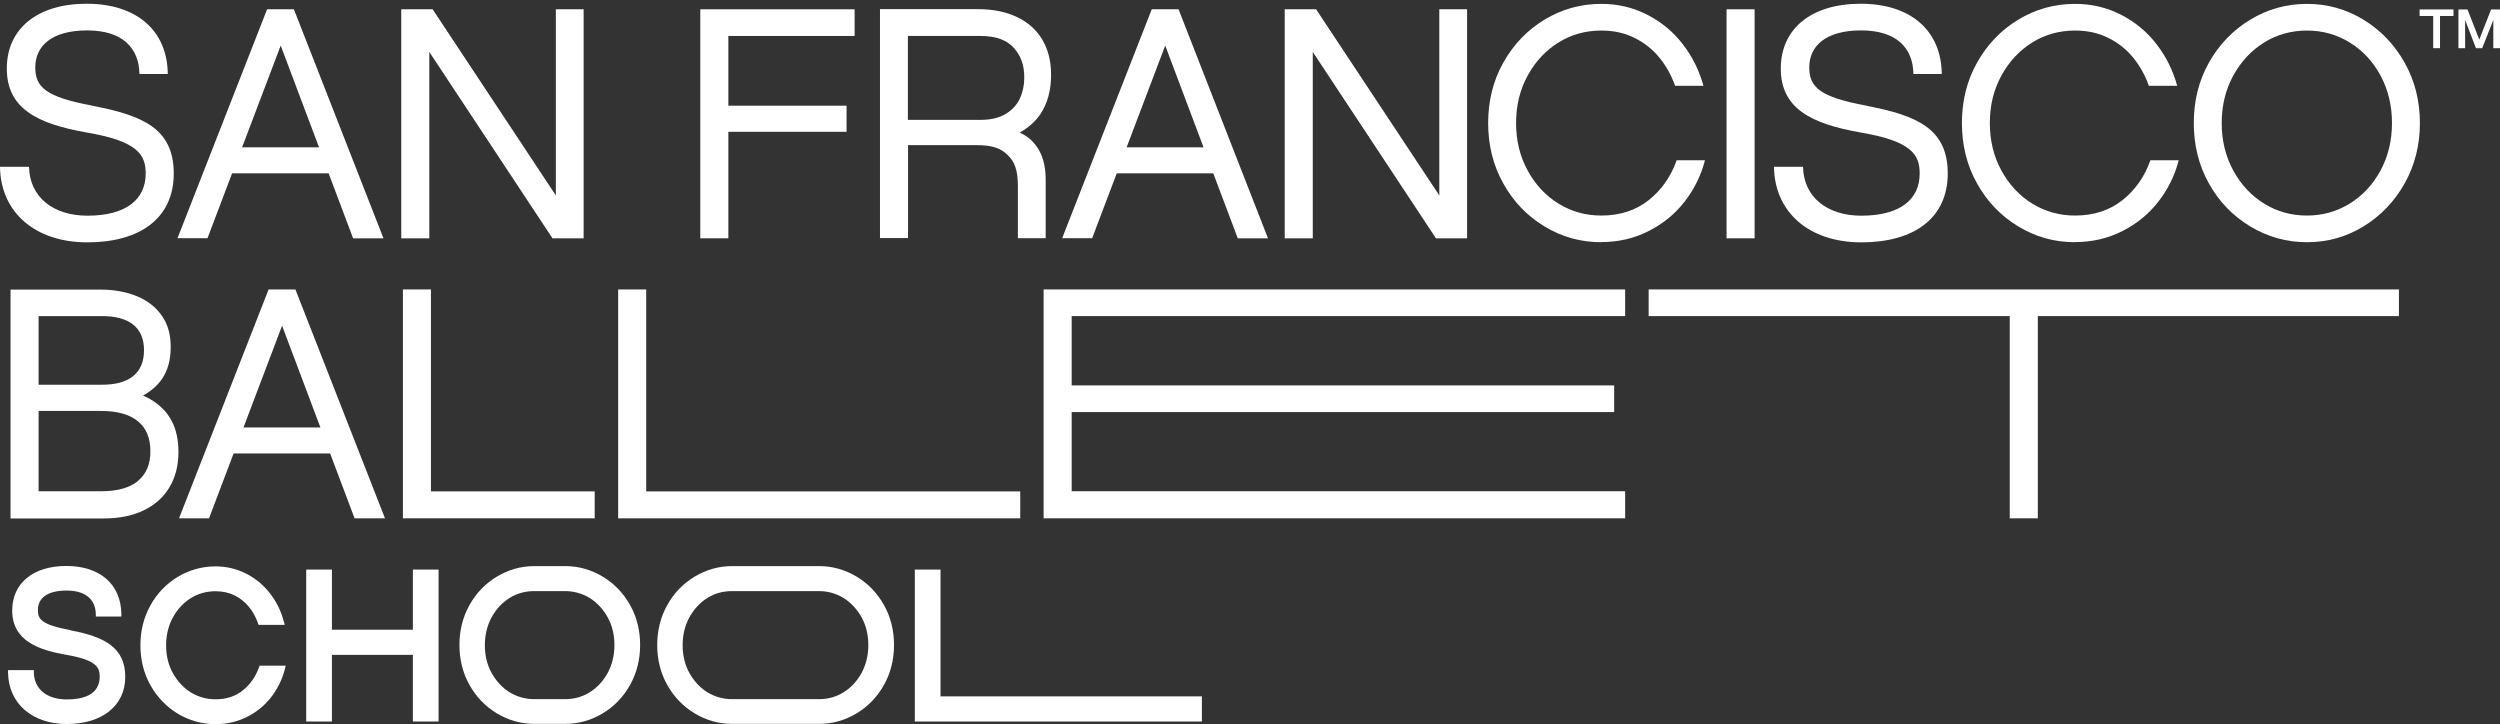
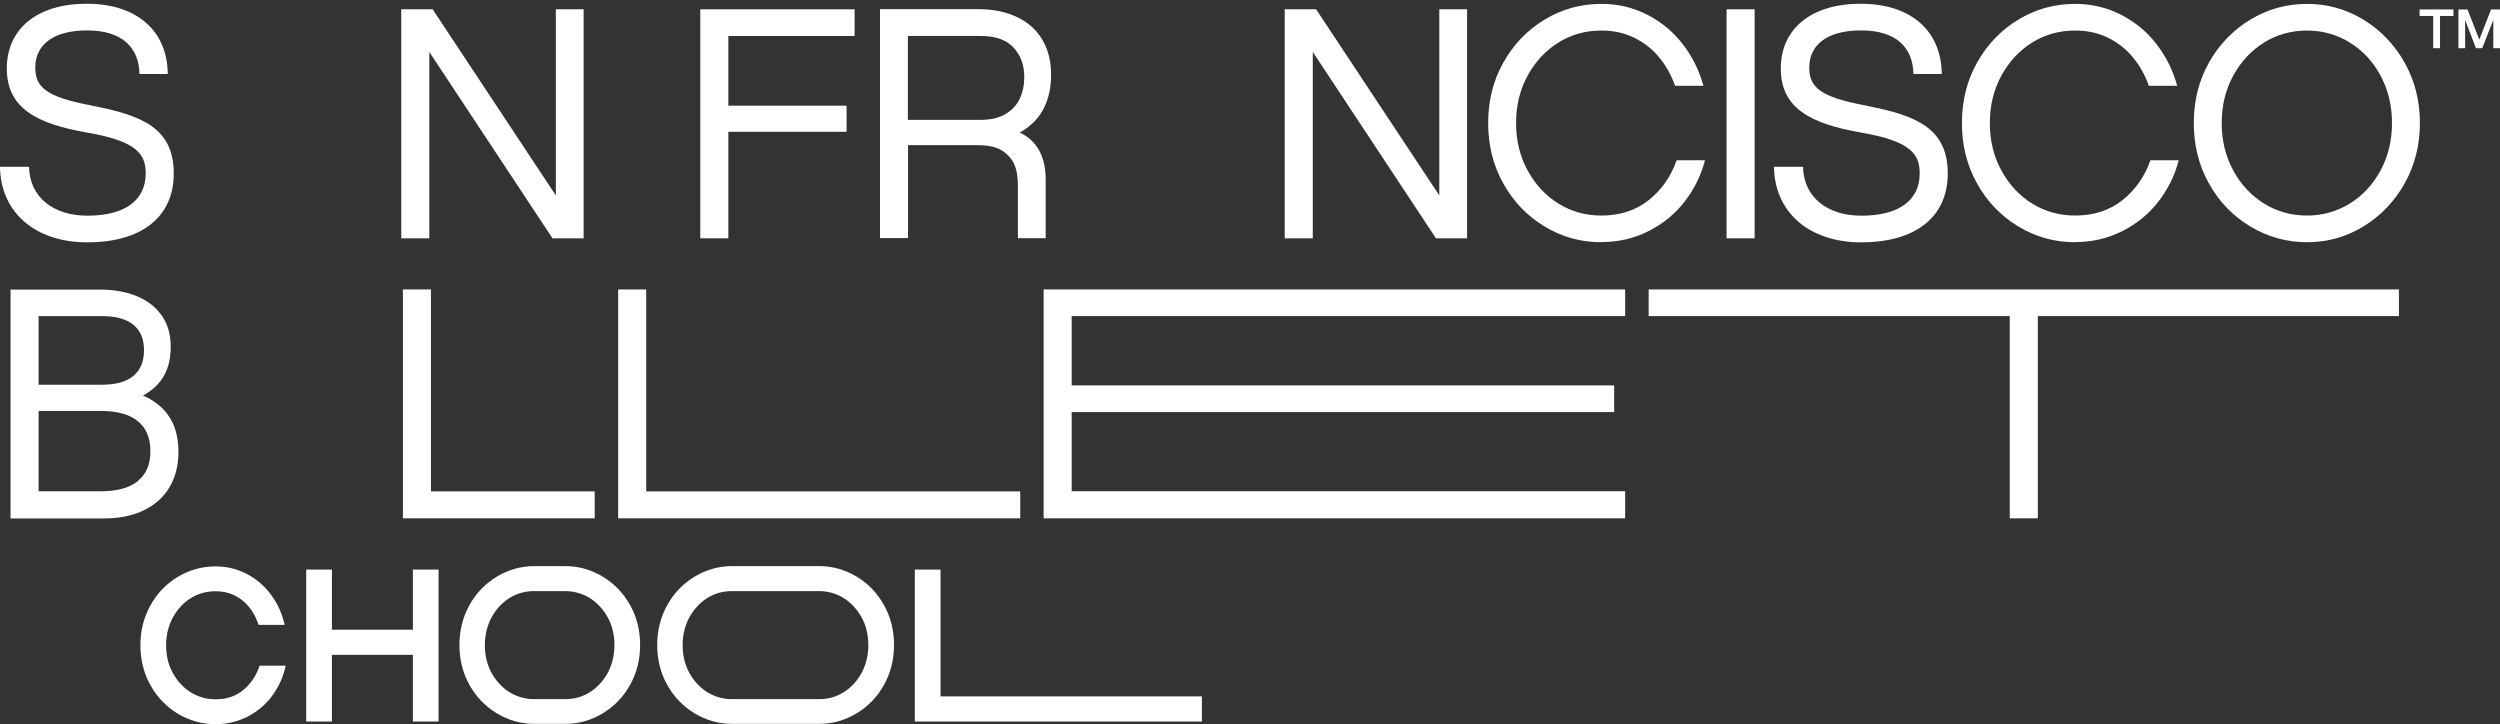
<svg xmlns="http://www.w3.org/2000/svg" width="587" height="170" viewBox="0 0 587 170" fill="none">
  <rect x="0" y="0" width="587" height="170" fill="#333333" stroke="none" />
  <g clip-path="url(#clip0_11044_1285)">
-     <path d="M83.256 121.703H90.397L69.363 67.96H63.069L42.035 121.703H49.079L54.851 106.474H77.516L83.256 121.703ZM57.167 100.375L66.233 76.471L75.233 100.375H57.167Z" fill="white" />
    <path d="M139.636 121.703H94.6V67.96H101.187V115.376H139.636V121.736V121.703Z" fill="white" />
    <path d="M239.519 121.703H145.143V67.96H151.73V115.376H239.552V121.736L239.519 121.703Z" fill="white" />
    <path d="M381.584 67.96V74.221H251.628V90.494H379.007V96.755H251.628V115.344H381.584V121.703H245.041V67.96H381.584Z" fill="white" />
    <path d="M478.478 74.221V121.703H471.89V74.221H387.102V67.96H563.267V74.221H478.478Z" fill="white" />
    <path d="M39.325 97.245C37.858 95.32 35.934 93.918 33.586 92.875C35.347 91.896 36.879 90.657 38.021 88.994C39.39 86.972 40.075 84.526 40.075 81.591C40.075 81.591 40.075 81.33 40.075 81.233C40.075 78.591 39.423 76.243 38.086 74.254C36.749 72.264 34.825 70.699 32.314 69.623C29.803 68.547 26.835 67.992 23.444 67.992H2.475V121.736H24.291C27.911 121.736 31.075 121.116 33.716 119.844C36.358 118.572 38.379 116.779 39.782 114.431C41.184 112.083 41.901 109.311 41.901 106.147C41.901 102.495 41.054 99.56 39.325 97.277V97.245ZM9.062 74.221H23.998C27.194 74.221 29.64 74.906 31.303 76.243C32.966 77.58 33.814 79.602 33.814 82.243C33.814 84.885 32.966 86.907 31.303 88.276C29.64 89.646 27.194 90.331 23.998 90.331H9.062V74.221ZM32.412 112.931C30.455 114.528 27.585 115.344 23.835 115.344H9.062V96.495H23.802C27.553 96.495 30.422 97.31 32.379 98.908C34.336 100.506 35.314 102.854 35.314 105.952C35.314 109.05 34.336 111.3 32.379 112.931H32.412Z" fill="white" />
-     <path d="M290.584 55.959H297.726L276.725 2.183H270.431L249.396 55.926H256.44L262.213 40.697H284.877L290.617 55.926L290.584 55.959ZM264.528 34.599L273.594 10.695L282.595 34.599H264.528Z" fill="white" />
-     <path d="M82.9 55.959H90.042L69.008 2.183H62.714L41.68 55.926H48.724L54.496 40.697H77.161L82.9 55.926V55.959ZM56.844 34.599L65.91 10.695L74.91 34.599H56.844Z" fill="white" />
    <path d="M137.001 55.959H129.728L100.802 12.195V55.959H94.215V2.183H101.585L130.511 45.882V2.183H137.033V55.926L137.001 55.959Z" fill="white" />
    <path d="M344.438 55.959H337.166L308.24 12.195V55.959H301.652V2.183H309.022L337.949 45.882V2.183H344.471V55.926L344.438 55.959Z" fill="white" />
    <path d="M171.017 24.815H198.769V30.946H171.017V55.959H164.43V2.183H200.661V8.445H171.017V24.783V24.815Z" fill="white" />
    <path d="M411.984 55.959H405.396V2.183H411.984V55.926V55.959Z" fill="white" />
    <path d="M21.752 24.815C10.762 22.794 8.283 20.478 8.283 15.815C8.283 10.793 12.164 7.14 20.447 7.14C28.73 7.14 32.644 11.217 32.742 17.38H39.394C39.296 7.14 32.057 0.879 20.349 0.879C8.642 0.879 1.598 6.847 1.598 16.076C1.598 25.305 8.414 29.022 20.349 31.109C32.187 33.131 34.209 36.229 34.209 40.73C34.209 46.763 29.709 50.643 20.512 50.643C12.457 50.643 6.946 46.241 6.816 39.164H0C0.13 49.795 8.185 56.905 20.512 56.905C32.839 56.905 40.797 51.263 40.797 40.73C40.797 30.196 33.524 27.098 21.752 24.848V24.815Z" fill="white" />
    <path d="M438.285 24.815C427.295 22.794 424.816 20.478 424.816 15.815C424.816 10.793 428.697 7.14 436.98 7.14C445.264 7.14 449.177 11.217 449.275 17.38H455.927C455.83 7.14 448.59 0.879 436.883 0.879C425.175 0.879 418.131 6.847 418.131 16.076C418.131 25.305 424.947 29.022 436.883 31.109C448.72 33.131 450.742 36.229 450.742 40.73C450.742 46.763 446.242 50.643 437.046 50.643C428.991 50.643 423.479 46.241 423.349 39.164H416.533C416.664 49.795 424.719 56.905 437.046 56.905C449.373 56.905 457.33 51.263 457.33 40.73C457.33 30.196 450.057 27.098 438.285 24.848V24.815Z" fill="white" />
    <path d="M213.207 34.077H229.251C233.132 34.077 234.958 34.827 236.556 36.36C238.187 37.892 239.002 39.817 239.002 43.763V55.926H245.524V42.099C245.524 38.838 244.774 36.197 243.241 34.175C242.198 32.773 240.926 31.794 239.426 31.142C241.35 30.033 243.013 28.664 244.252 26.837C245.948 24.326 246.796 21.228 246.796 17.543C246.796 14.38 246.111 11.641 244.742 9.325C243.372 7.01 241.383 5.249 238.806 4.01C236.197 2.77 233.165 2.151 229.643 2.151H206.619V55.894H213.207V34.044V34.077ZM213.207 8.445H230.295C233.752 8.445 236.328 9.358 237.991 11.184C239.687 13.01 240.502 15.326 240.502 18.13C240.502 19.989 240.143 21.652 239.459 23.152C238.741 24.652 237.632 25.859 236.1 26.772C234.567 27.685 232.643 28.142 230.262 28.142H213.174V8.445H213.207Z" fill="white" />
    <path d="M487.236 56.872C482.377 56.872 477.942 55.633 473.866 53.154C469.789 50.676 466.561 47.317 464.213 43.078C461.832 38.838 460.658 34.11 460.658 28.892C460.658 23.674 461.832 18.945 464.213 14.706C466.593 10.467 469.789 7.108 473.866 4.629C477.942 2.151 482.41 0.911 487.236 0.911C491.117 0.911 494.704 1.759 498.063 3.488C501.422 5.216 504.194 7.532 506.444 10.499C508.694 13.434 510.26 16.663 511.205 20.152H504.553C503.672 17.674 502.466 15.489 500.868 13.532C499.302 11.608 497.346 10.043 495.03 8.901C492.715 7.727 490.106 7.173 487.236 7.173C483.584 7.173 480.225 8.086 477.225 9.945C474.224 11.804 471.779 14.38 469.952 17.706C468.126 21.033 467.213 24.75 467.213 28.892C467.213 33.033 468.126 36.751 469.952 40.077C471.779 43.404 474.192 45.98 477.225 47.839C480.257 49.698 483.584 50.611 487.236 50.611C491.606 50.611 495.324 49.404 498.357 46.991C501.39 44.578 503.574 41.447 504.912 37.632H511.564C510.651 41.186 509.053 44.415 506.803 47.317C504.553 50.219 501.748 52.535 498.324 54.263C494.9 55.992 491.215 56.84 487.204 56.84L487.236 56.872Z" fill="white" />
    <path d="M375.998 56.872C371.139 56.872 366.704 55.633 362.627 53.154C358.551 50.676 355.323 47.317 352.975 43.078C350.594 38.838 349.42 34.11 349.42 28.892C349.42 23.674 350.594 18.945 352.975 14.706C355.355 10.467 358.551 7.108 362.627 4.629C366.704 2.151 371.172 0.911 375.998 0.911C379.879 0.911 383.466 1.759 386.825 3.488C390.184 5.216 392.956 7.532 395.206 10.499C397.456 13.434 399.021 16.663 399.967 20.152H393.314C392.434 17.674 391.227 15.489 389.629 13.532C388.064 11.608 386.107 10.043 383.792 8.901C381.477 7.727 378.868 7.173 375.998 7.173C372.346 7.173 368.987 8.086 365.986 9.945C362.986 11.804 360.54 14.38 358.714 17.706C356.888 21.033 355.975 24.75 355.975 28.892C355.975 33.033 356.888 36.751 358.714 40.077C360.54 43.404 362.954 45.98 365.986 47.839C369.019 49.698 372.346 50.611 375.998 50.611C380.368 50.611 384.086 49.404 387.118 46.991C390.151 44.578 392.336 41.447 393.673 37.632H400.326C399.413 41.186 397.815 44.415 395.565 47.317C393.314 50.219 390.51 52.535 387.086 54.263C383.662 55.992 379.977 56.84 375.965 56.84L375.998 56.872Z" fill="white" />
    <path d="M541.68 56.872C536.886 56.872 532.451 55.633 528.342 53.154C524.233 50.676 521.004 47.317 518.656 43.078C516.276 38.838 515.102 34.11 515.102 28.892C515.102 23.674 516.276 18.945 518.656 14.706C521.037 10.467 524.265 7.108 528.342 4.629C532.418 2.151 536.886 0.911 541.68 0.911C546.473 0.911 550.876 2.151 554.952 4.629C558.996 7.108 562.225 10.467 564.605 14.706C566.986 18.945 568.192 23.674 568.192 28.892C568.192 34.11 566.986 38.838 564.605 43.078C562.225 47.317 558.996 50.676 554.952 53.154C550.909 55.633 546.473 56.872 541.68 56.872ZM541.68 50.611C545.299 50.611 548.593 49.698 551.659 47.839C554.691 45.98 557.105 43.404 558.931 40.077C560.725 36.751 561.638 33.033 561.638 28.892C561.638 24.75 560.725 21.033 558.931 17.706C557.137 14.38 554.691 11.804 551.659 9.945C548.626 8.086 545.299 7.173 541.68 7.173C538.06 7.173 534.668 8.086 531.668 9.945C528.668 11.804 526.222 14.38 524.396 17.706C522.57 21.033 521.656 24.75 521.656 28.892C521.656 33.033 522.57 36.751 524.396 40.077C526.222 43.404 528.635 45.98 531.668 47.839C534.701 49.698 538.027 50.611 541.68 50.611Z" fill="white" />
-     <path d="M16.66 147.987C9.453 146.65 8.898 145.248 8.898 143.226C8.898 140.291 11.311 138.661 15.649 138.661C19.986 138.661 22.432 140.683 22.497 144.205V144.759H28.497V144.172C28.4 137.193 23.475 132.889 15.583 132.889C7.691 132.889 2.865 136.998 2.865 143.357C2.865 150.531 9.224 152.618 15.42 153.727C22.79 154.966 23.41 156.792 23.41 158.88C23.41 163.315 19.203 164.228 15.681 164.228C10.985 164.228 8.018 161.782 7.952 157.901V157.347H1.887V157.934C1.985 165.141 7.528 170 15.714 170C23.899 170 29.41 165.761 29.41 158.912C29.41 152.064 24.551 149.52 16.66 148.02V147.987Z" fill="white" />
    <path d="M220.832 163.51V133.736H214.799V169.413H282.206V163.51H220.832Z" fill="white" />
    <path d="M96.946 133.736V147.857H77.933V133.736H71.9V169.413H77.933V153.76H96.946V169.413H102.979V133.736H96.946Z" fill="white" />
    <path d="M147.954 142.085C146.389 139.28 144.236 137.03 141.53 135.4C138.823 133.769 135.855 132.921 132.692 132.921H125.485C122.322 132.921 119.354 133.769 116.647 135.4C113.941 137.03 111.788 139.28 110.223 142.085C108.658 144.89 107.875 148.053 107.875 151.444C107.875 154.836 108.658 158.032 110.223 160.804C111.788 163.608 113.941 165.858 116.647 167.489C119.354 169.12 122.322 169.967 125.485 169.967H132.692C135.855 169.967 138.823 169.12 141.53 167.489C144.236 165.858 146.389 163.608 147.954 160.804C149.519 157.999 150.302 154.836 150.302 151.444C150.302 148.053 149.519 144.857 147.954 142.085ZM142.671 158.032C141.595 159.956 140.193 161.489 138.432 162.565C136.703 163.641 134.779 164.163 132.659 164.163H125.452C123.365 164.163 121.409 163.608 119.68 162.565C117.952 161.489 116.517 159.956 115.441 158.032C114.365 156.108 113.843 153.89 113.843 151.477C113.843 149.064 114.397 146.846 115.441 144.922C116.517 142.998 117.919 141.465 119.68 140.389C121.409 139.313 123.333 138.791 125.452 138.791H132.659C134.747 138.791 136.703 139.346 138.432 140.389C140.16 141.465 141.595 142.998 142.671 144.922C143.747 146.846 144.269 149.064 144.269 151.477C144.269 153.89 143.715 156.108 142.671 158.032Z" fill="white" />
    <path d="M207.568 142.085C206.003 139.28 203.851 137.03 201.144 135.4C198.437 133.769 195.47 132.921 192.306 132.921H171.924C168.761 132.921 165.794 133.769 163.087 135.4C160.38 137.03 158.228 139.28 156.662 142.085C155.097 144.89 154.314 148.053 154.314 151.444C154.314 154.836 155.097 158.032 156.662 160.804C158.228 163.608 160.38 165.858 163.087 167.489C165.794 169.12 168.761 169.967 171.924 169.967H192.306C195.47 169.967 198.437 169.12 201.144 167.489C203.851 165.858 206.003 163.608 207.568 160.804C209.134 157.999 209.916 154.836 209.916 151.444C209.916 148.053 209.134 144.857 207.568 142.085ZM202.285 158.032C201.209 159.956 199.807 161.489 198.046 162.565C196.318 163.641 194.394 164.163 192.274 164.163H171.892C169.805 164.163 167.848 163.608 166.12 162.565C164.391 161.489 162.956 159.956 161.88 158.032C160.804 156.108 160.282 153.89 160.282 151.477C160.282 149.064 160.837 146.846 161.88 144.922C162.956 142.998 164.359 141.465 166.12 140.389C167.848 139.313 169.772 138.791 171.892 138.791H192.274C194.361 138.791 196.318 139.346 198.046 140.389C199.774 141.465 201.209 142.998 202.285 144.922C203.362 146.846 203.883 149.064 203.883 151.477C203.883 153.89 203.329 156.108 202.285 158.032Z" fill="white" />
    <path d="M60.949 156.271L60.819 156.662C60.036 158.88 58.764 160.706 57.003 162.108C55.242 163.511 53.155 164.195 50.611 164.195C48.492 164.195 46.568 163.641 44.839 162.597C43.111 161.521 41.676 159.989 40.6 158.064C39.524 156.14 39.002 153.923 39.002 151.51C39.002 149.096 39.556 146.879 40.6 144.955C41.676 143.031 43.078 141.498 44.839 140.422C46.568 139.346 48.524 138.824 50.611 138.824C52.275 138.824 53.775 139.15 55.079 139.802C56.416 140.454 57.525 141.368 58.438 142.476C59.351 143.585 60.069 144.89 60.59 146.357L60.721 146.716H66.852L66.591 145.77C65.971 143.455 64.928 141.302 63.428 139.378C61.927 137.422 60.069 135.856 57.851 134.715C55.633 133.574 53.188 132.987 50.611 132.987C47.416 132.987 44.415 133.834 41.709 135.465C39.034 137.096 36.849 139.346 35.317 142.15C33.751 144.955 32.969 148.118 32.969 151.51C32.969 154.901 33.751 158.097 35.317 160.869C36.882 163.674 39.034 165.924 41.709 167.554C44.415 169.185 47.416 170.033 50.611 170.033C53.285 170.033 55.764 169.446 58.047 168.304C60.297 167.163 62.188 165.598 63.688 163.674C65.156 161.75 66.232 159.597 66.852 157.249L67.08 156.303H60.982L60.949 156.271Z" fill="white" />
    <path d="M571.317 3.749H568.121V2.216H576.078V3.749H572.915V11.314H571.317V3.749Z" fill="white" />
    <path d="M577.244 2.216H579.364L582.136 9.292L584.908 2.216H586.995V11.314H585.43V4.694L582.821 11.314H581.353L578.81 4.694V11.314H577.244V2.216Z" fill="white" />
  </g>
  <defs>
    <clipPath id="clip0_11044_1285">
      <rect width="587" height="169.121" fill="white" transform="translate(0 0.879)" />
    </clipPath>
  </defs>
</svg>